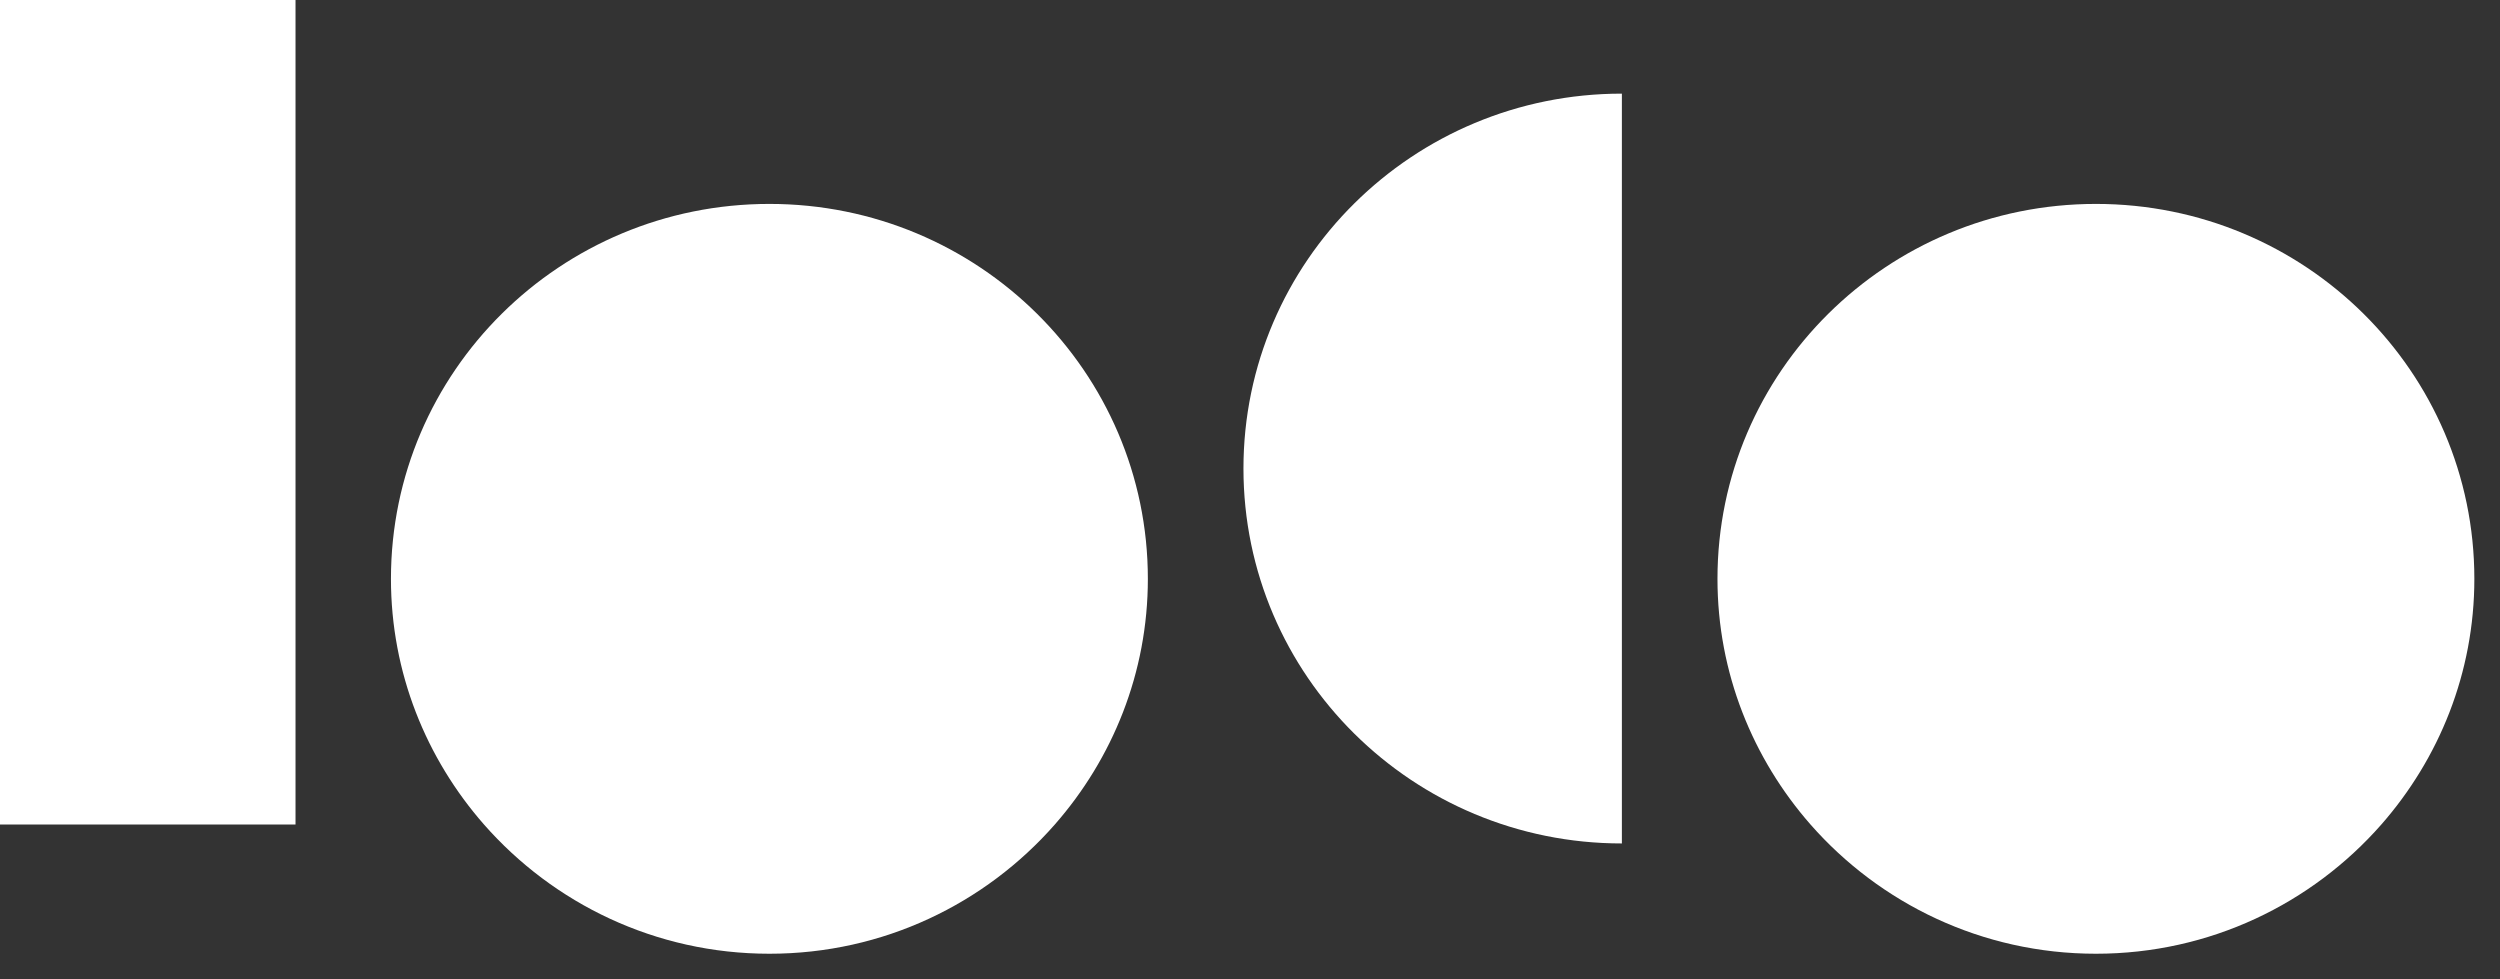
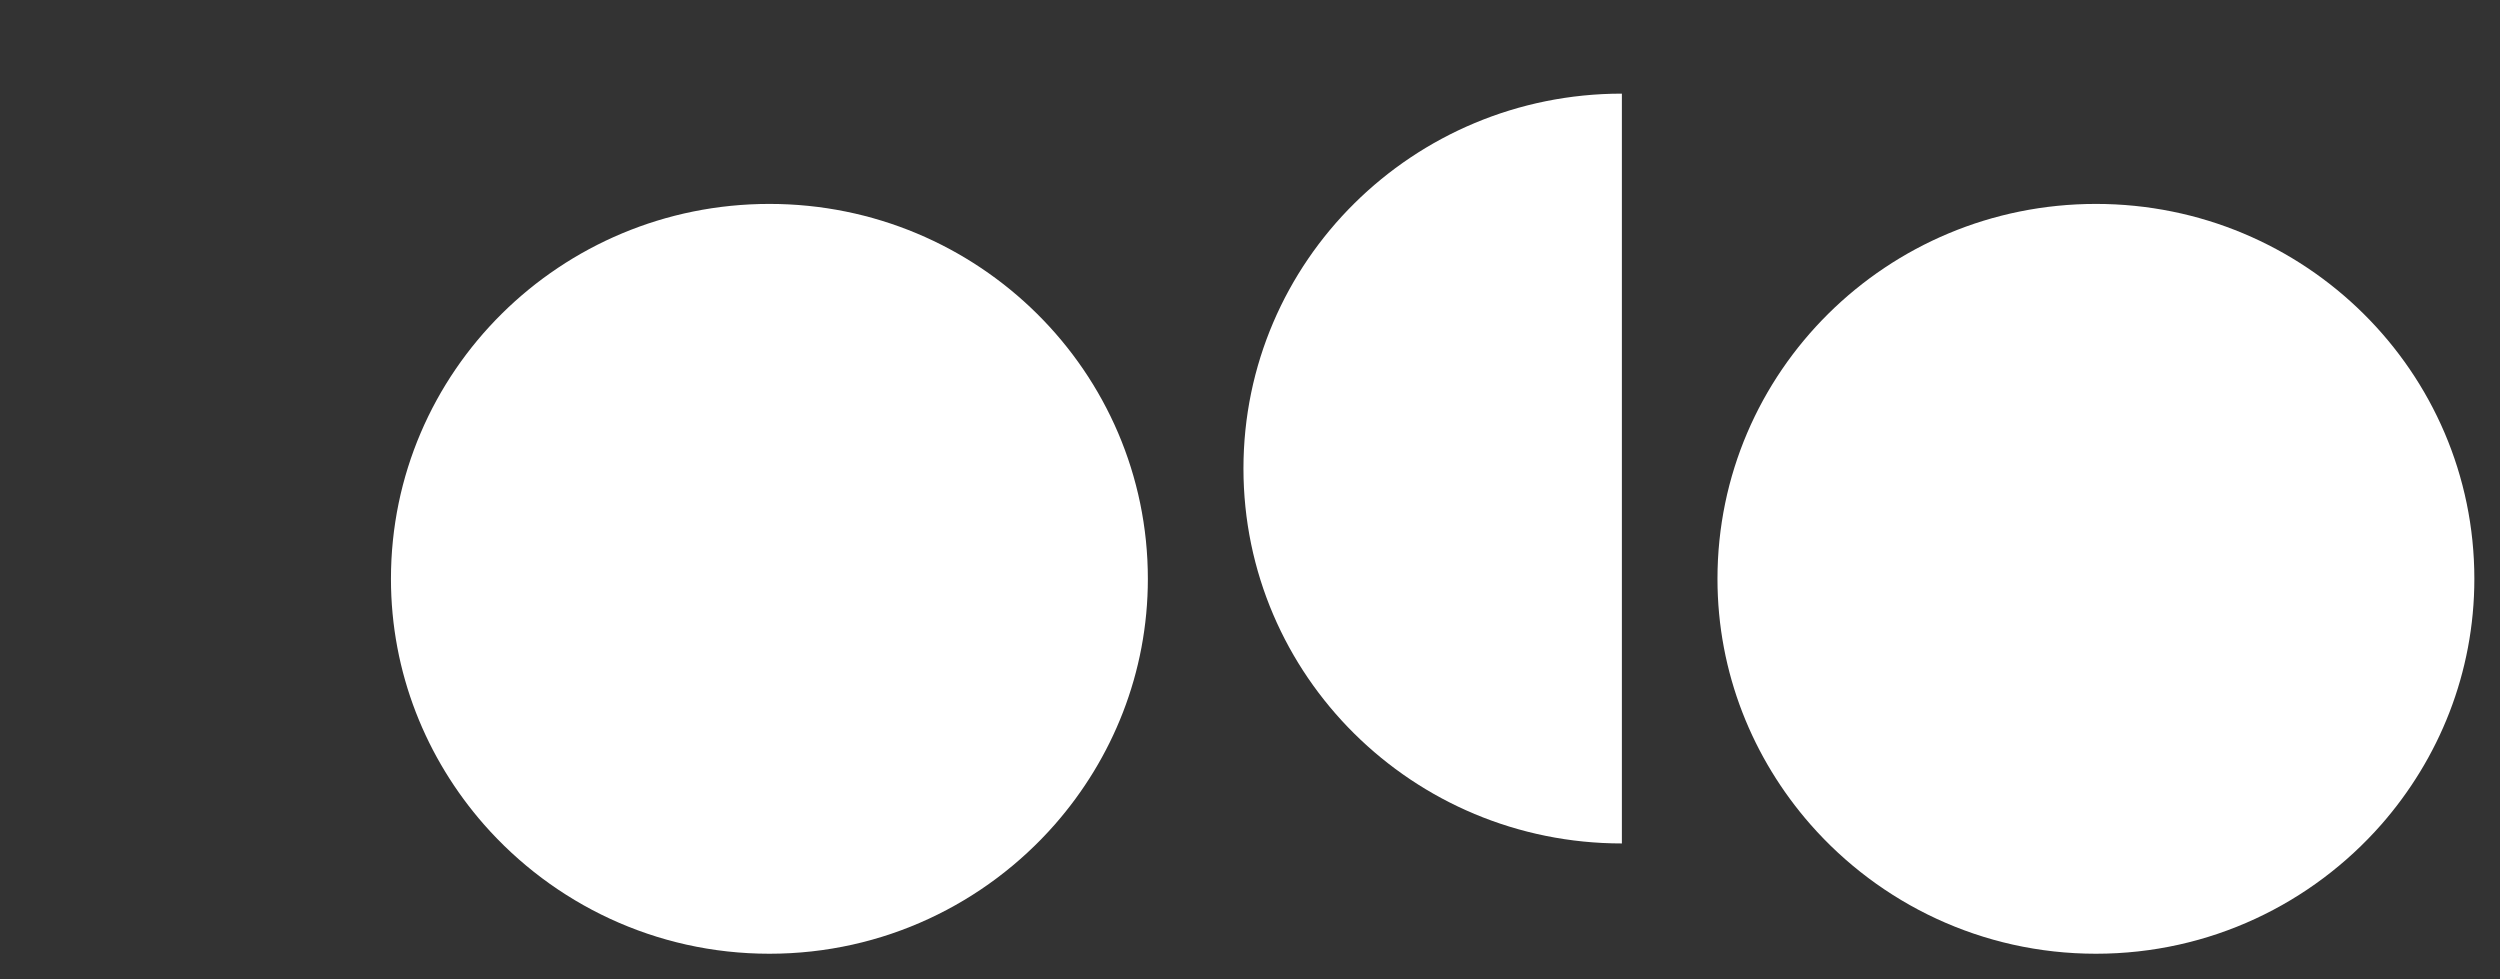
<svg xmlns="http://www.w3.org/2000/svg" width="100%" height="100%" viewBox="0 0 97 38" version="1.1" xml:space="preserve" style="fill-rule:evenodd;clip-rule:evenodd;stroke-linejoin:round;stroke-miterlimit:2;">
  <rect x="0" y="0" width="97" height="38" fill="#333333" stroke="none" />
  <g>
    <clipPath id="_clip1">
      <rect x="0" y="0" width="96" height="37" />
    </clipPath>
    <g clip-path="url(#_clip1)">
-       <rect x="0" y="0" width="11.466" height="31.991" style="fill:white;fill-rule:nonzero;" />
      <path d="M48.246,18.179C48.246,26.211 54.817,32.726 62.929,32.726L62.929,3.633C54.822,3.633 48.246,10.143 48.246,18.179Z" style="fill:white;fill-rule:nonzero;" />
      <path d="M29.853,7.912C21.746,7.912 15.169,14.422 15.169,22.459C15.169,26.107 16.538,29.434 18.779,31.991C21.469,35.054 25.429,37.005 29.853,37.005C34.278,37.005 38.232,35.059 40.927,31.991C43.168,29.434 44.537,26.107 44.537,22.459C44.537,14.427 37.965,7.912 29.853,7.912Z" style="fill:white;fill-rule:nonzero;" />
      <path d="M81.322,7.912C73.215,7.912 66.638,14.422 66.638,22.459C66.638,26.107 68.007,29.434 70.248,31.991C72.938,35.054 76.897,37.005 81.322,37.005C85.746,37.005 89.7,35.059 92.396,31.991C94.637,29.434 96.005,26.107 96.005,22.459C96.005,14.427 89.434,7.912 81.322,7.912Z" style="fill:white;fill-rule:nonzero;" />
    </g>
  </g>
</svg>